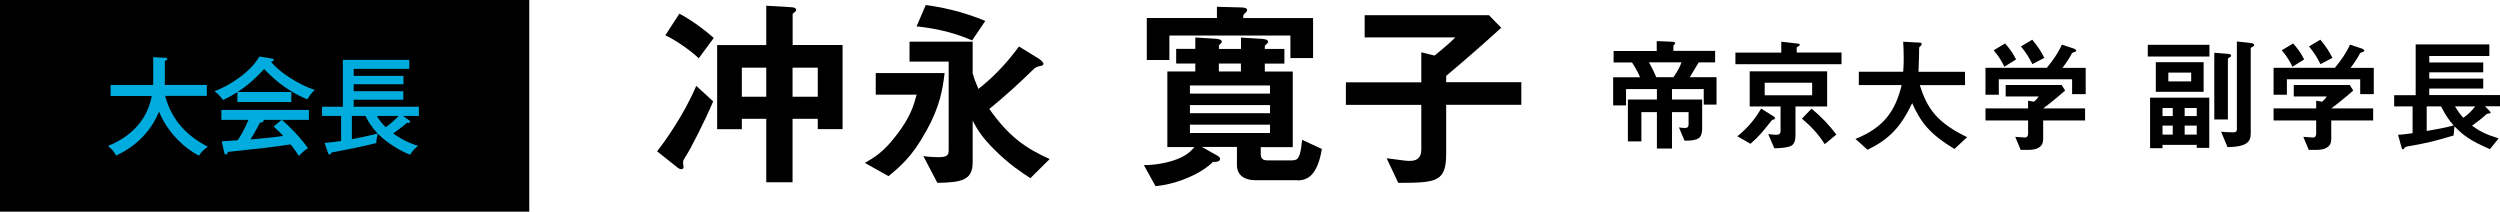
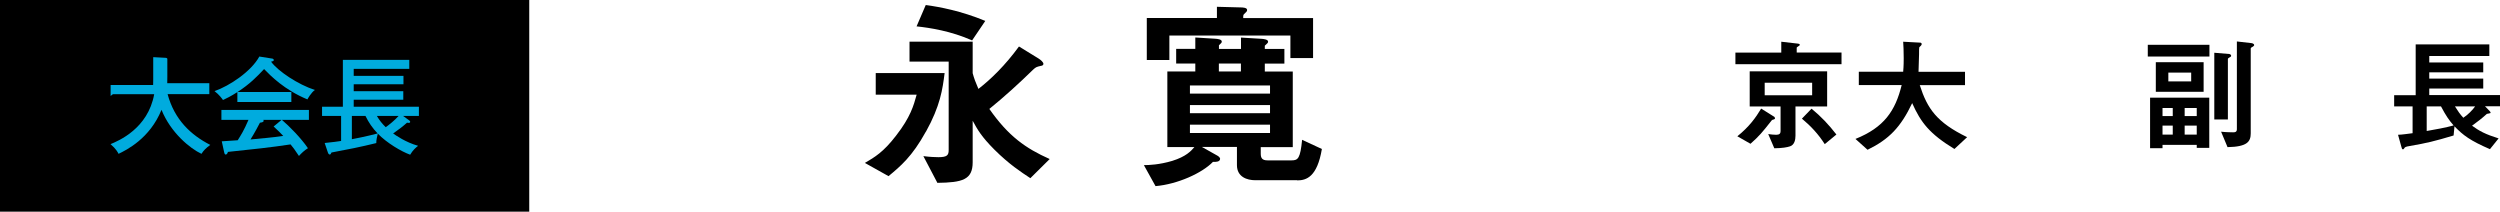
<svg xmlns="http://www.w3.org/2000/svg" id="_レイヤー_2" data-name="レイヤー 2" viewBox="0 0 283.42 24">
  <defs>
    <style>
      .cls-1 {
        fill: #00abde;
      }
    </style>
  </defs>
  <g id="_レイヤー_1-2" data-name="レイヤー 1">
    <g>
-       <path d="m77.79,17.63c-.3.51-.35.55-.35.79,0,.07.05.44.05.51,0,.05-.02.25-.25.25-.12,0-.3-.07-.49-.23l-2.26-1.8c.9-1.11,3.14-4.3,4.44-7.42l1.92,1.76c-.97,2.31-2.63,5.5-3.05,6.15Zm1.43-11.02c-.67-.65-2.29-1.89-3.79-2.61l1.59-2.45c1.32.69,2.87,1.83,3.9,2.75l-1.71,2.31Zm13.49,8.04v-1.18h-2.86v7.19h-2.98v-7.19h-2.77v1.18h-2.8V5.11h5.57V.65l2.73.16c.44.02.65.09.65.32,0,.12-.07.16-.14.23-.12.07-.25.18-.25.25v3.49h5.66v9.54h-2.8Zm-5.84-6.98h-2.77v3.3h2.77v-3.3Zm5.84,0h-2.86v3.3h2.86v-3.3Z" />
      <path d="m104.96,14.93c-1.55,2.82-2.89,3.93-4.23,5.04l-2.68-1.5c1.11-.65,2.1-1.22,3.54-3.1,1.62-2.08,1.99-3.4,2.33-4.64h-4.64v-2.45h7.81c-.23,1.83-.49,3.72-2.12,6.65Zm11.85,5.27c-1.09-.72-2.4-1.57-4.07-3.23-1.5-1.5-1.94-2.31-2.47-3.28v4.71c0,1.99-1.18,2.29-4,2.33l-1.59-3.03c.69.09,1.32.12,1.71.12,1.02,0,1.16-.25,1.16-.83V6.98h-4.44v-2.26h7.16v3.58c.16.58.32,1.02.65,1.78,1.41-1.09,3.03-2.66,4.6-4.81l2.26,1.39c.21.14.51.39.51.58,0,.16-.14.21-.3.23-.51.12-.55.14-.86.42-1.59,1.55-3.23,3.05-4.97,4.46,2.17,3.1,4.11,4.46,6.84,5.68l-2.19,2.17Zm-6.61-15.62c-2.38-1.06-4.78-1.43-6.29-1.59l1.04-2.42c1.57.21,4.02.67,6.75,1.8l-1.5,2.22Z" />
      <path d="m147.05,20.43h-4.76c-.88,0-2.06-.35-2.06-1.71v-2.06h-3.97l1.69.95c.14.07.37.23.37.39,0,.35-.48.37-.81.35-1.22,1.27-4.02,2.54-6.51,2.75l-1.32-2.38c.58,0,1.76-.05,3.21-.48,1.57-.49,2.13-1.11,2.52-1.57h-3.07v-8.57h3.17v-.9h-2.17v-1.66h2.17v-1.29l2.26.14c.28.02.74.07.74.32,0,.12-.05.18-.32.42v.42h2.5v-1.29l2.33.14c.25.02.74.07.74.32,0,.14-.05.16-.37.46v.37h2.22v1.66h-2.22v.9h3.17v8.57h-3.63v.74c0,.49.16.76.76.76h2.75c.72,0,.97-.23,1.18-2.33l2.24,1.04c-.53,3.17-1.76,3.56-2.79,3.56Zm-.76-13.86v-2.54h-13.72v2.77h-2.56V2.04h7.95V.77l2.66.07c.25,0,.76.02.76.28,0,.16-.04.19-.28.42-.16.14-.16.16-.16.51h7.92v4.53h-2.56Zm-2.31,3.12h-9.08v.92h9.08v-.92Zm0,2.22h-9.08v.92h9.08v-.92Zm0,2.22h-9.08v.95h9.08v-.95Zm-3.3-6.93h-2.5v.9h2.5v-.9Z" />
-       <path d="m163.95,11.88v5.5c0,3.21-1.02,3.35-5.43,3.35l-1.32-2.79c1.94.25,2.17.3,2.61.3.67,0,1.32-.21,1.32-1.29v-5.06h-8.55v-2.56h8.55v-3.4l1.5.37c1.16-.92,1.99-1.69,2.36-2.06h-10.28V1.72h14.09l1.39,1.43c-2.56,2.33-4.6,4.07-6.24,5.45v.72h8.52v2.56h-8.52Z" />
-       <path d="m193.15,11.86v-1.76h-3.6v1.18h3.42v3.25c0,1.15-.41,1.42-2,1.42l-.63-1.5c.32.03.46.06.67.06.27,0,.42-.1.42-.41v-1.39h-1.88v4.13h-1.71v-4.13h-1.76v3.32h-1.53v-4.75h3.29v-1.18h-3.5v1.85h-1.46v-3.19h3.05c-.14-.34-.45-.98-.91-1.68h-2.09v-1.3h4.89v-1.12l1.71.07c.07,0,.38.01.38.18,0,.06-.04.1-.1.15-.08.06-.1.1-.1.15v.56h4.73v1.3h-1.86c-.69,1.15-.85,1.43-1.01,1.68h3.03v3.11h-1.46Zm-6.21-4.79c.41.73.62,1.2.83,1.68h1.95c.6-.87.79-1.32.9-1.68h-3.67Z" />
      <path d="m196.74,7.28v-1.32h5.2v-1.23l1.92.22c.08.01.18.04.18.14,0,.04-.04.08-.1.11-.17.11-.25.17-.25.21v.55h5.08v1.32h-12.03Zm4.36,6.26c-.18.04-.21.06-.24.1-1.13,1.43-1.39,1.75-2.41,2.66l-1.49-.85c1.35-1.09,2.07-2.09,2.7-3.14l1.5.94s.07.1.07.15c0,.08-.08.13-.14.14Zm2.45-1.47v3.31c0,.46-.11,1.04-.62,1.21-.32.11-.88.21-1.78.22l-.69-1.61c.34.04.59.08.9.08.38,0,.5-.15.5-.41v-2.8h-3.5v-3.98h8.78v3.98h-3.6Zm1.89-2.69h-5.38v1.42h5.38v-1.42Zm1.43,6.96c-.74-1.15-1.57-2.04-2.59-2.89l1.09-1.13c1.11.91,1.96,1.82,2.82,2.93l-1.32,1.09Z" />
      <path d="m221.57,16.89c-2.82-1.72-3.81-3-4.79-5.2-1.3,2.73-2.62,4.1-5.06,5.29l-1.37-1.23c3.24-1.3,4.52-3.17,5.24-6.11h-4.86v-1.51h5.03c.06-.62.06-1.33.06-1.54,0-.81-.03-1.42-.06-1.86l1.86.1c.1,0,.24.01.24.17,0,.11-.14.24-.27.35-.03.29-.03.11-.03.81,0,.13-.03,1.32-.06,1.98h5.27v1.51h-5.13c.86,2.69,1.95,4.24,5.37,5.9l-1.44,1.34Z" />
-       <path d="m234.91,10.67v-1.68h-8.31v1.75h-1.51v-3.05h6.95c.67-.81,1.29-1.67,1.71-2.63l1.39.46c.08.03.24.13.24.24,0,.06-.03.07-.06.08-.04.04-.35.11-.41.17-.29.55-.57.99-1.09,1.68h2.63v2.98h-1.54Zm-3.28,2.98v2.12c0,.98-.81,1.22-1.67,1.22h-.88l-.62-1.48c.17.01.95.08,1.12.08.24,0,.34-.21.34-.42v-1.51h-4.83v-1.37h4.83v-.87l.67.11c.31-.27.42-.42.53-.59h-3.74v-1.3h6.35l.39.62c-.63.57-1.74,1.48-2.49,2.03h4.75v1.37h-4.75Zm-4.4-6.09c-.34-.69-.66-1.21-1.21-1.86l1.29-.78c.46.53.87,1.06,1.25,1.81l-1.33.84Zm3.18-.28c-.35-.71-.71-1.3-1.3-2.02l1.28-.76c.66.77,1.05,1.41,1.37,2.06l-1.35.71Z" />
      <path d="m243.49,6.41v-1.33h6.99v1.33h-6.99Zm5.55,10.35v-.34h-3.88v.38h-1.41v-5.73h6.71v5.69h-1.41Zm-4.64-6.35v-3.36h5.42v3.36h-5.42Zm1.92,1.83h-1.16v.92h1.16v-.92Zm0,2h-1.16v1.02h1.16v-1.02Zm2.09-6.01h-2.59v1h2.59v-1Zm.63,4.01h-1.37v.92h1.37v-.92Zm0,2h-1.37v1.02h1.37v-1.02Zm3.71-7.73c-.07.04-.18.11-.18.18v6.85h-1.54v-7.56l1.67.14c.11.01.24.07.24.21,0,.08-.1.14-.18.18Zm2.59-1.19c-.06.03-.18.1-.18.17v9.62c0,.94-.38,1.53-2.63,1.57l-.73-1.75c.48.06,1.23.07,1.36.07.18,0,.43,0,.43-.36V4.7l1.57.18c.11.01.39.04.39.24,0,.08-.13.15-.21.21Z" />
-       <path d="m267.57,10.67v-1.68h-8.31v1.75h-1.51v-3.05h6.95c.67-.81,1.29-1.67,1.71-2.63l1.39.46c.08.03.24.13.24.24,0,.06-.03.07-.06.08-.04.04-.35.11-.41.17-.29.55-.57.99-1.09,1.68h2.63v2.98h-1.54Zm-3.28,2.98v2.12c0,.98-.81,1.22-1.67,1.22h-.88l-.62-1.48c.17.01.95.08,1.12.08.24,0,.34-.21.34-.42v-1.51h-4.83v-1.37h4.83v-.87l.67.11c.31-.27.42-.42.53-.59h-3.74v-1.3h6.35l.39.62c-.63.57-1.74,1.48-2.49,2.03h4.75v1.37h-4.75Zm-4.4-6.09c-.34-.69-.66-1.21-1.21-1.86l1.29-.78c.46.53.87,1.06,1.25,1.81l-1.33.84Zm3.18-.28c-.35-.71-.71-1.3-1.3-2.02l1.28-.76c.66.77,1.05,1.41,1.37,2.06l-1.35.71Z" />
      <path d="m281.73,12.06l.49.5c.04.06.13.13.13.2,0,.04-.01.06-.04.07-.06.03-.32.06-.38.08-.49.46-1.18.98-1.68,1.34.81.59,1.5.97,3.01,1.44l-.98,1.22c-2.24-.97-3.04-1.57-4.02-2.59l-.1,1.04c-2.25.67-3,.85-4.96,1.19-.49.08-.57.13-.64.27-.06.1-.1.11-.14.11-.1,0-.13-.08-.18-.28l-.38-1.37c.48-.01,1.23-.13,1.65-.18v-3.04h-2.09v-1.27h2.44v-5.76h8.35v1.32h-6.81v.73h6.12v1.12h-6.12v.71h6.12v1.13h-6.12v.74h8.03v1.27h-1.7Zm-5,0h-1.62v2.79c.98-.17,2.16-.38,3.05-.63-.49-.56-.85-1.06-1.43-2.16Zm1.58,0c.37.59.57.87.95,1.29.49-.31,1.06-.88,1.34-1.29h-2.3Z" />
    </g>
    <rect width="60" height="24" />
    <g>
-       <path class="cls-1" d="m12.54,10.88v-1.24h4.82c.01-.23.01-.31.01-.65v-2.51l1.32.07c.1,0,.28.01.28.14s-.17.17-.28.2v2.02c0,.34,0,.42-.01.72h4.77v1.24h-4.73c.78,2.9,2.63,4.63,4.84,5.76-.52.38-.74.61-1,1.01-1.29-.6-3.49-2.4-4.53-4.99-1.32,3.26-3.98,4.56-4.87,4.99-.1-.19-.28-.56-.91-1.1.9-.37,4.25-1.76,4.95-5.66h-4.68Z" />
+       <path class="cls-1" d="m12.54,10.88v-1.24h4.82c.01-.23.01-.31.01-.65v-2.51l1.32.07c.1,0,.28.01.28.14v2.02c0,.34,0,.42-.01.72h4.77v1.24h-4.73c.78,2.9,2.63,4.63,4.84,5.76-.52.38-.74.61-1,1.01-1.29-.6-3.49-2.4-4.53-4.99-1.32,3.26-3.98,4.56-4.87,4.99-.1-.19-.28-.56-.91-1.1.9-.37,4.25-1.76,4.95-5.66h-4.68Z" />
      <path class="cls-1" d="m33.03,10.43v1.13h-6.12v-1.12c-.75.49-1.28.73-1.63.9-.11-.16-.43-.61-.96-1.01,1.7-.59,4.16-2.23,5.08-3.92l1.45.23c.11.01.19.08.19.17,0,.1-.08.13-.31.18.78,1.08,3.09,2.61,4.97,3.21-.42.29-.83,1.02-.85,1.07-2.63-1.09-4.19-2.7-4.91-3.44-.84.89-1.61,1.69-3.01,2.6h6.09Zm-7.88,5.59c.2-.01,1.64-.11,1.8-.12.38-.61.7-1.1,1.22-2.31h-3.07v-1.13h9.92v1.13h-3.06c.85.73,2.16,2.05,2.95,3.21-.4.25-.72.55-1.02.88-.48-.73-.68-.98-.95-1.31-.77.12-2.54.36-3.31.44-.6.07-3.25.35-3.79.41-.06.17-.11.3-.26.3-.1,0-.13-.12-.16-.22l-.28-1.28Zm6.75-2.43h-2.05s.04.06.04.1c0,.18-.29.2-.42.22-.11.22-.6,1.15-1.07,1.9,1.13-.11,2.6-.23,3.71-.4-.29-.31-.53-.56-1.09-1.07l.89-.74Z" />
      <path class="cls-1" d="m36.81,16.21c.98-.1,1.43-.16,1.86-.23v-2.84h-2.16v-1.04h2.36v-5.31h7.53v1.02h-6.3v.79h5.64v.95h-5.64v.79h5.62v.97h-5.62v.79h7.39v1.04h-1.8l.65.47c.11.08.16.12.16.2,0,.12-.11.12-.16.12-.07,0-.16-.01-.2-.02-.49.44-.91.76-1.57,1.22.23.17,1.42,1.01,2.83,1.4-.29.23-.6.5-.9,1.01-1-.36-2.66-1.34-3.67-2.39-.07.26-.19.8-.17,1.07-1.79.44-3.2.72-5.08,1.07-.06.14-.11.23-.19.23-.1,0-.17-.08-.23-.26l-.35-1.04Zm3.09-.43c1.55-.29,2.72-.6,2.91-.65-.58-.6-1.02-1.25-1.38-1.99h-1.54v2.64Zm2.82-2.64c.28.47.6.89,1.01,1.28.37-.26,1.01-.77,1.46-1.28h-2.47Z" />
    </g>
  </g>
</svg>